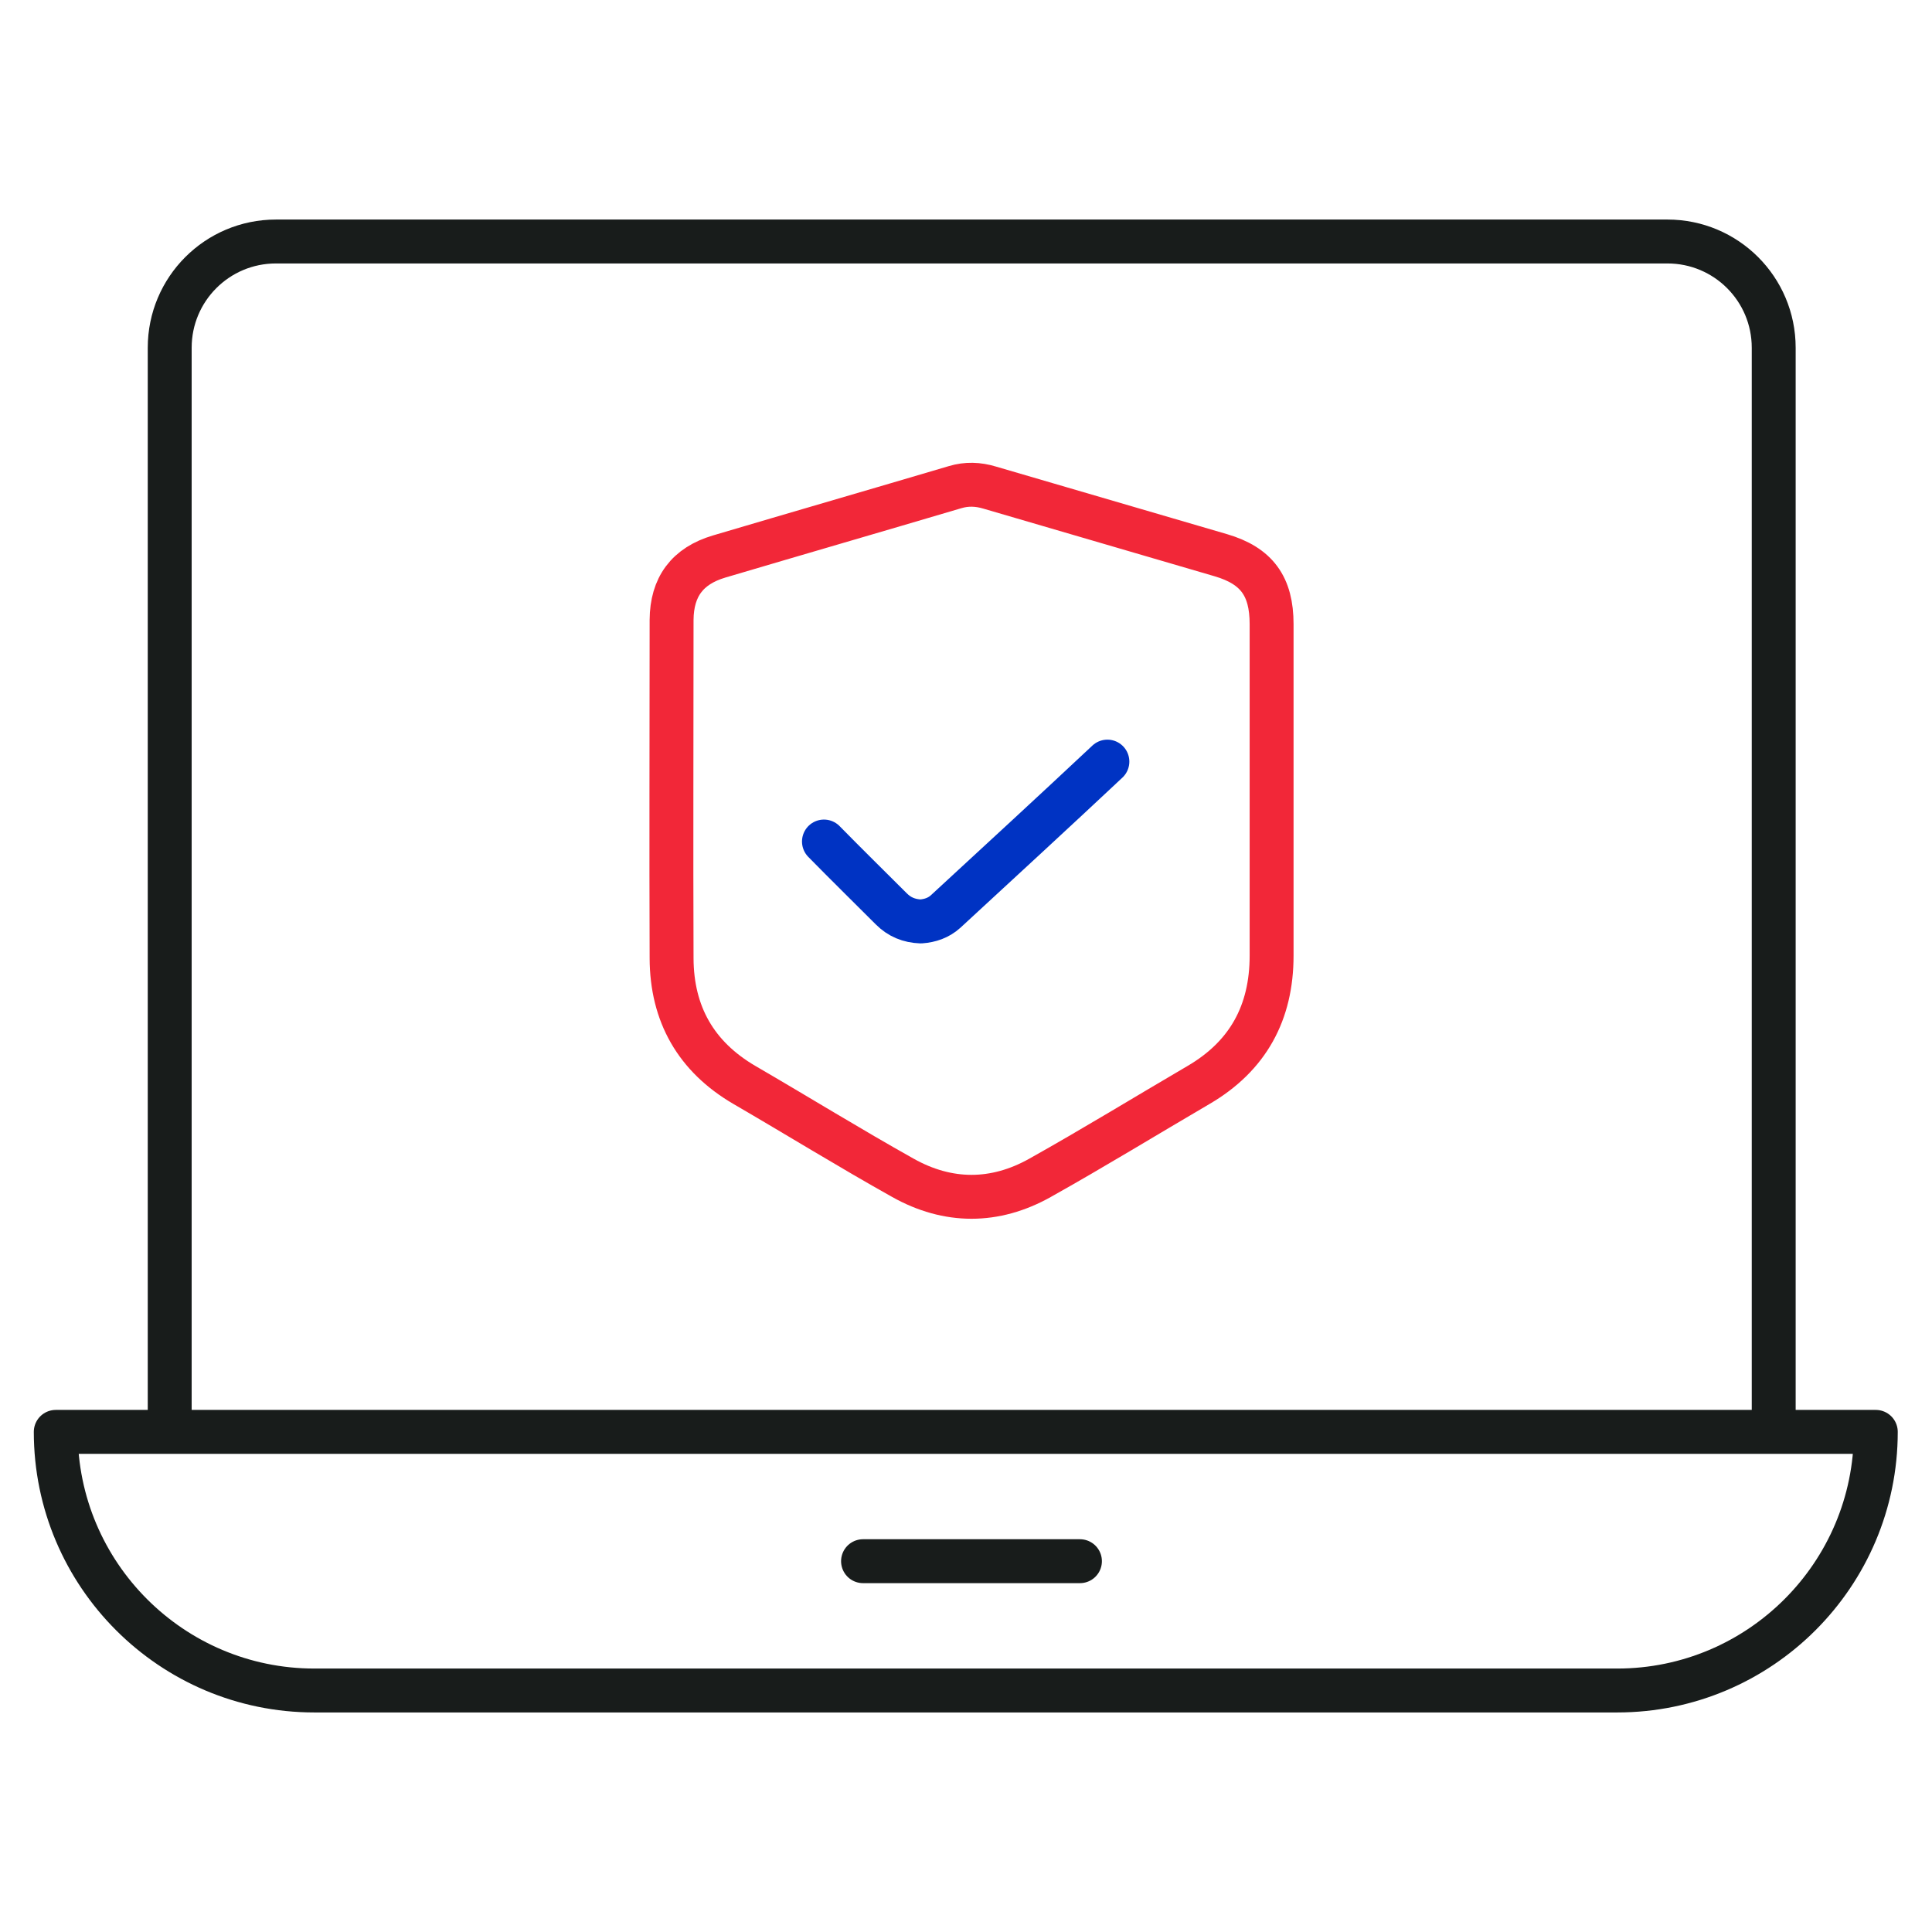
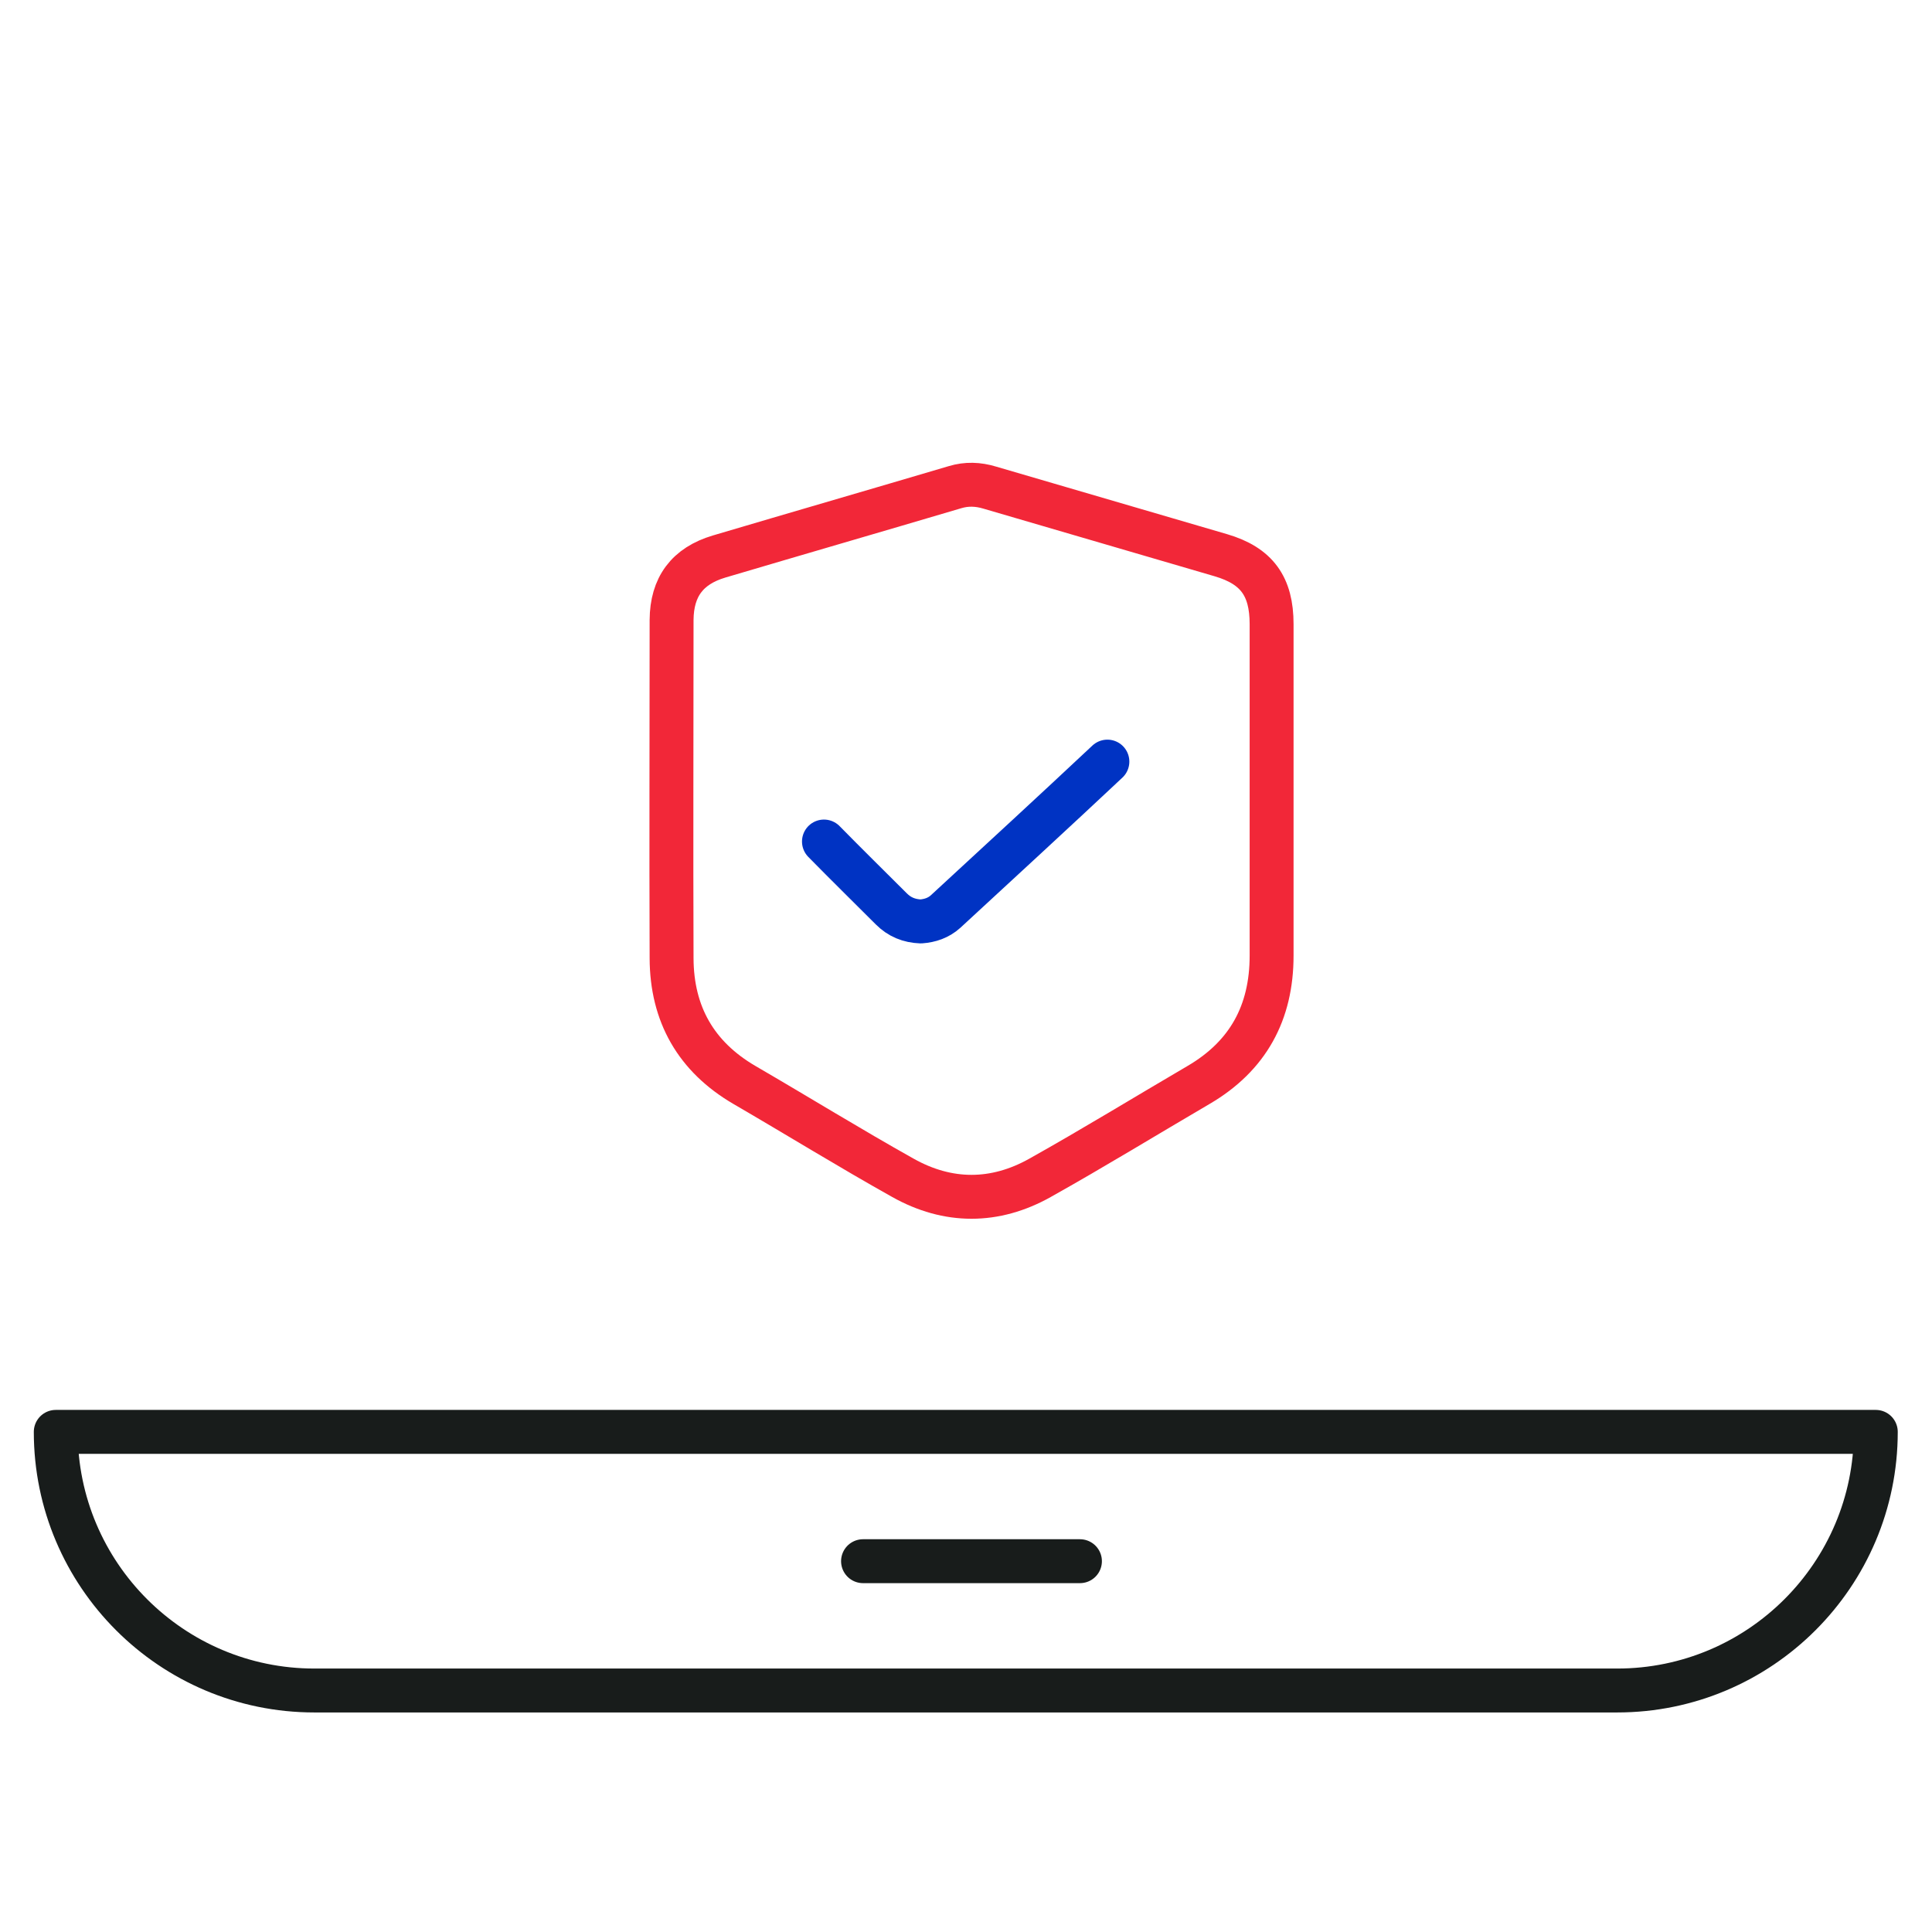
<svg xmlns="http://www.w3.org/2000/svg" id="Layer_1" data-name="Layer 1" viewBox="0 0 88 88">
  <defs>
    <style>
      .cls-1 {
        stroke: #181c1b;
      }

      .cls-1, .cls-2, .cls-3 {
        fill: none;
        stroke-linecap: round;
        stroke-linejoin: round;
        stroke-width: 2px;
      }

      .cls-2 {
        stroke: #0033c3;
      }

      .cls-3 {
        stroke: #f22738;
      }
    </style>
  </defs>
  <g>
-     <path class="cls-1" d="M7.73,64.36V15.84c0-2.67,2.16-4.84,4.84-4.84h63.38c2.67,0,4.84,2.16,4.84,4.84v48.53" />
    <path class="cls-1" d="M2.55,65.22h82.89c0,6.5-5.28,11.78-11.78,11.78H14.32c-6.5,0-11.78-5.28-11.78-11.78h0Z" />
    <line class="cls-1" x1="39.31" y1="71.11" x2="49.19" y2="71.11" />
    <path class="cls-3" d="M57.92,36.1c0-2.56,0-5.12,0-7.67,0-1.73-.68-2.66-2.31-3.14-3.51-1.03-7.02-2.05-10.53-3.08-.53-.16-1.05-.18-1.58-.02-3.58,1.06-7.17,2.1-10.75,3.16-1.44.43-2.15,1.38-2.16,2.89,0,5.14-.02,10.27,0,15.41.01,2.54,1.11,4.48,3.32,5.77,2.41,1.4,4.79,2.87,7.22,4.23,2.05,1.15,4.19,1.15,6.24,0,2.43-1.36,4.81-2.82,7.22-4.23,2.26-1.32,3.33-3.3,3.33-5.89,0-2.48,0-4.96,0-7.44Z" />
  </g>
  <path class="cls-2" d="M50.44,34.69c-2.44,2.29-4.91,4.56-7.37,6.83-.32.29-.71.42-1.13.45-.53-.02-.97-.2-1.34-.57-1.02-1.02-2.06-2.04-3.07-3.07" />
</svg>